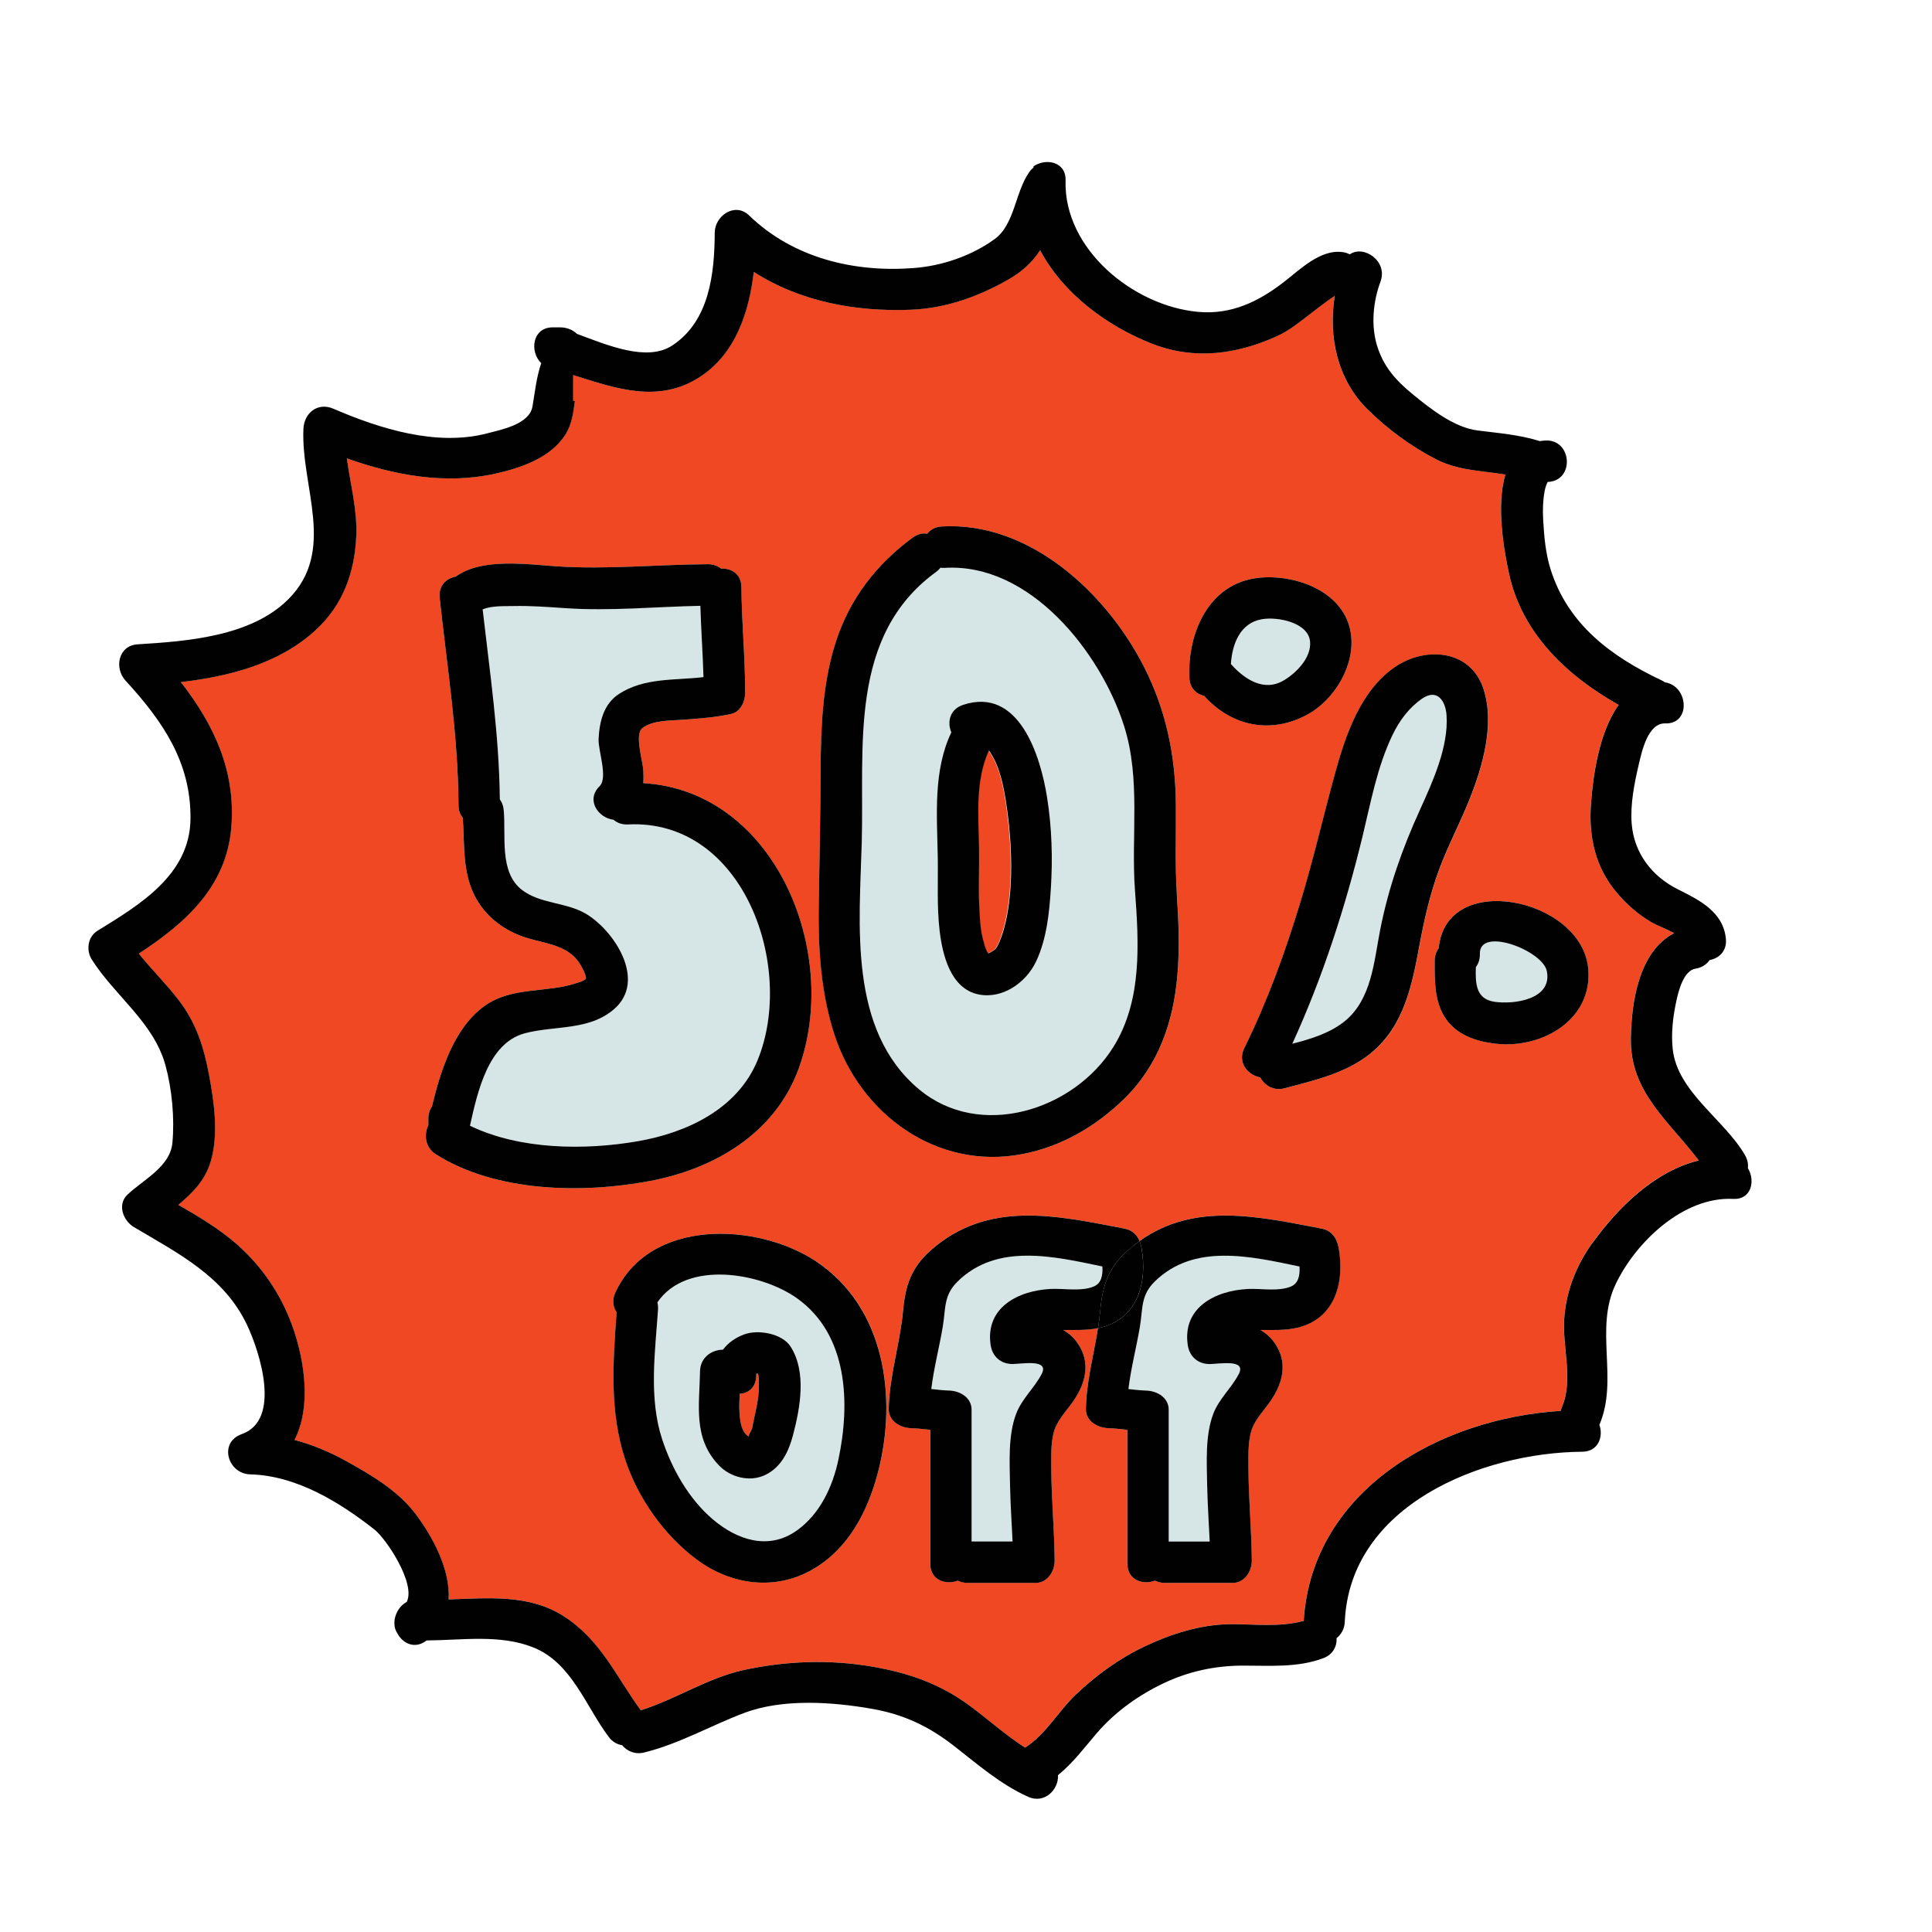
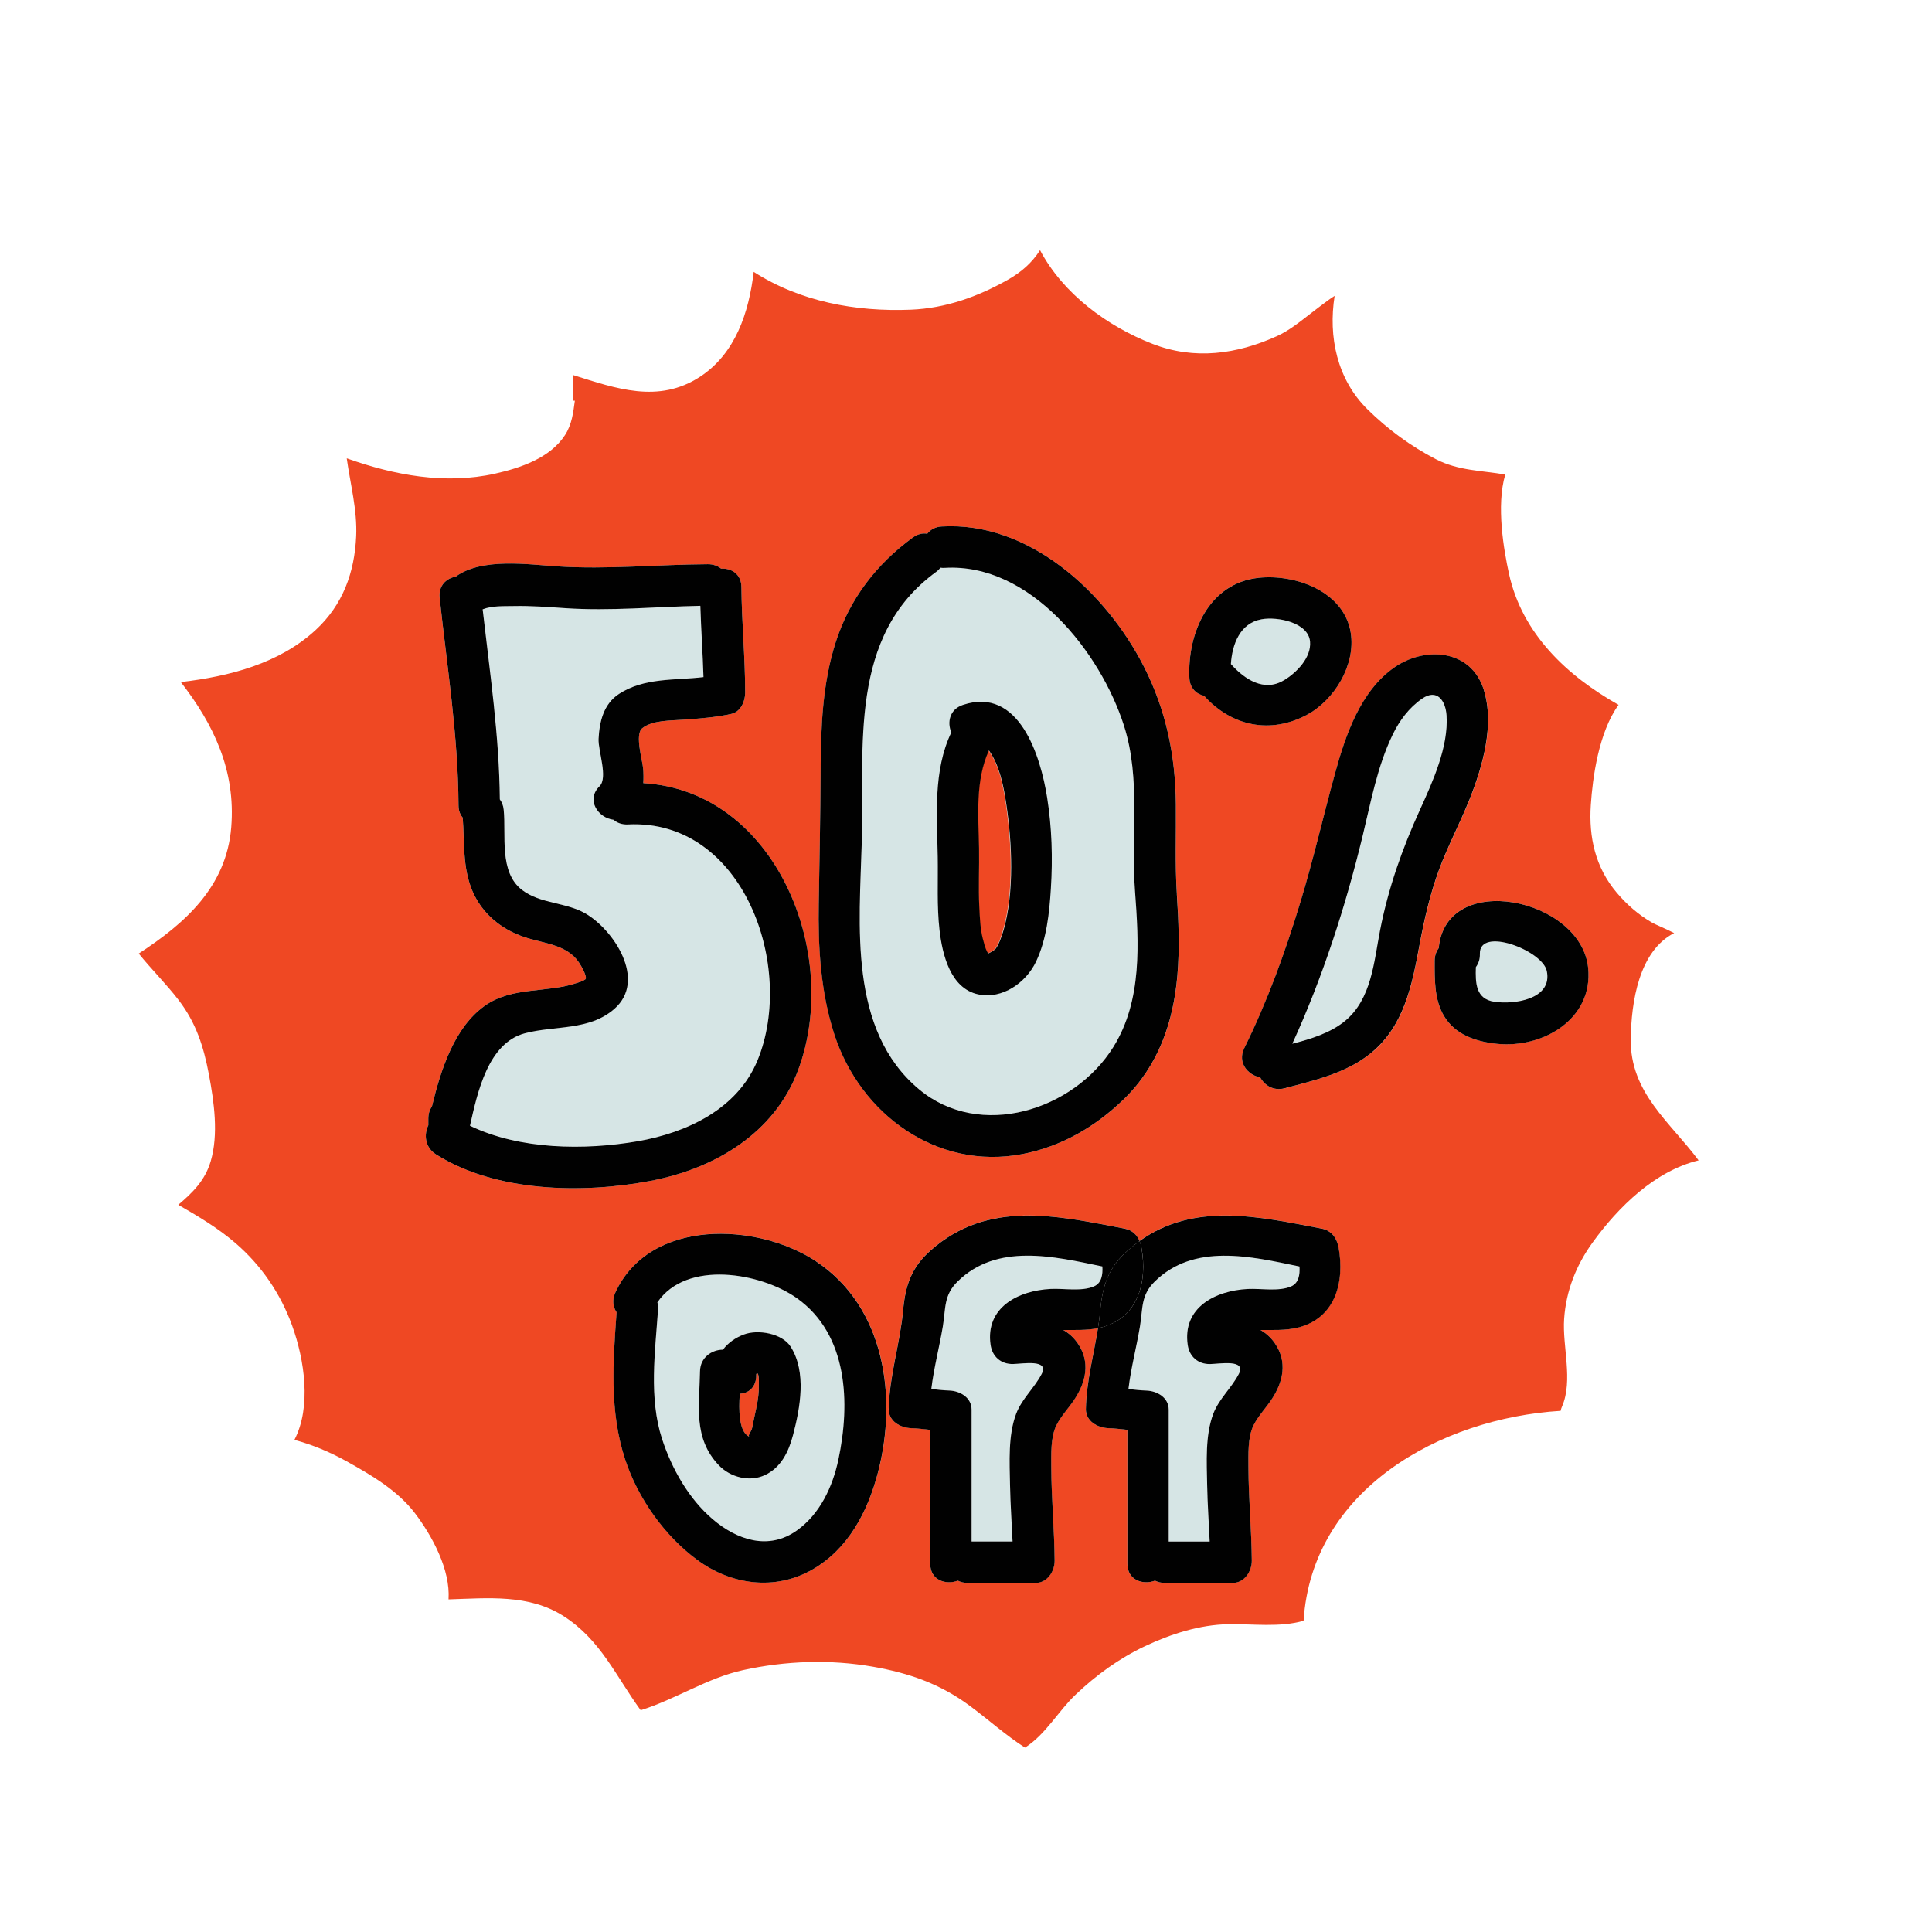
<svg xmlns="http://www.w3.org/2000/svg" id="Layer_1" viewBox="0 0 512 512">
  <path d="M292.15,335.63c-12.93-2.7-27.94-6.26-38.37,3.99-3.71,3.65-3.11,7.05-3.91,11.9-.91,5.48-2.39,11.02-3.05,16.58,1.58,.19,3.16,.36,4.76,.41,2.81,.09,5.91,1.83,5.91,5.06v34.94h10.86c-.22-4.98-.58-9.95-.67-14.93-.11-6.01-.56-13.23,1.63-18.94,1.53-4,4.84-6.81,6.76-10.54,2.06-3.99-5.1-2.66-7.63-2.62-3.16,.05-5.46-1.96-5.91-5.06-1.45-9.95,7.34-14.42,15.95-14.84,3.52-.17,8.19,.75,11.47-.68,1.99-.86,2.35-3.06,2.21-5.27Z" fill="#d6e5e5" />
  <path d="M211.23,344.06c-9.55-6.8-29.3-10.25-37,1.08,.15,.59,.21,1.22,.17,1.91-.77,11.19-2.49,23.44,1.08,34.34,2.59,7.91,7.02,15.77,13.42,21.24,6.41,5.48,14.78,8.33,22.3,2.95,6.13-4.38,9.47-11.58,11-18.8,3.16-14.89,2.58-33.07-10.97-42.72Zm-1.06,36.27c-1.15,4.38-3.16,8.6-7.47,10.61-4.05,1.88-9.16,.58-12.21-2.63-6.84-7.23-5.13-15.77-4.97-24.88,.07-3.74,3.18-5.74,6.08-5.74,1.34-1.81,3.27-3.17,5.56-4.03,3.73-1.4,10.15-.31,12.41,3.27,4.23,6.71,2.52,16.16,.61,23.41Z" fill="#d6e5e5" />
  <path d="M347.18,170.02c-.43-5.08-8.61-6.67-12.82-5.93-5.75,1.02-7.81,6.63-8.16,11.87,.04,.04,.08,.07,.11,.11,3.5,3.9,8.65,7.34,13.88,4.22,3.41-2.04,7.34-6.05,6.98-10.28Z" fill="#d6e5e5" />
  <path d="M344.39,335.63c-12.93-2.7-27.94-6.26-38.37,3.99-3.71,3.65-3.11,7.05-3.91,11.9-.91,5.48-2.39,11.02-3.05,16.58,1.58,.19,3.16,.36,4.76,.41,2.81,.09,5.91,1.83,5.91,5.06v34.94h10.86c-.22-4.98-.58-9.95-.67-14.93-.11-6.01-.56-13.23,1.63-18.94,1.53-4,4.84-6.81,6.76-10.54,2.06-3.99-5.1-2.66-7.63-2.62-3.16,.05-5.46-1.96-5.91-5.06-1.45-9.95,7.34-14.42,15.95-14.84,3.52-.17,8.19,.75,11.47-.68,1.99-.86,2.35-3.06,2.21-5.27Z" fill="#d6e5e5" />
-   <path d="M300.78,235.99c-1.08-14.51,1.6-29.48-2.9-43.64-6.19-19.45-24.86-43.2-47.46-41.87-.42,.02-.81,0-1.18-.04-.32,.4-.7,.78-1.17,1.12-23.3,16.99-18.99,46.23-19.69,71.6-.6,21.9-3.65,49.78,15.19,65.52,16.11,13.45,41,5.63,51.52-11.29,7.65-12.31,6.72-27.48,5.69-41.4Zm-22.29-.51c-.41,6.44-1.12,13.42-3.92,19.33-2.65,5.59-8.92,10.05-15.32,8.7-7.38-1.56-9.51-10.58-10.25-16.92-.76-6.53-.37-13.02-.49-19.57-.2-11.02-1.23-22.82,3.6-32.94-1.14-2.66-.47-6.1,3.07-7.28,14.9-4.99,20.59,13.58,22.32,24.56,1.26,7.98,1.49,16.06,.99,24.12Z" fill="#d6e5e5" />
+   <path d="M300.78,235.99c-1.08-14.51,1.6-29.48-2.9-43.64-6.19-19.45-24.86-43.2-47.46-41.87-.42,.02-.81,0-1.18-.04-.32,.4-.7,.78-1.17,1.12-23.3,16.99-18.99,46.23-19.69,71.6-.6,21.9-3.65,49.78,15.19,65.52,16.11,13.45,41,5.63,51.52-11.29,7.65-12.31,6.72-27.48,5.69-41.4Zm-22.29-.51Z" fill="#d6e5e5" />
  <path d="M266.84,214.95c-.65-4.78-1.54-10.45-3.91-14.55-.3-.52-.62-1.04-.96-1.55-3.64,8.05-2.77,17.12-2.62,25.92,.09,5.21-.2,10.42,.07,15.62,.14,2.69,.23,5.54,.88,8.17,.3,1.22,.62,2.46,1.15,3.6,.07,.15,.25,.34,.39,.49,.05-.03,.11-.05,.17-.08,.57-.25,1.13-.64,1.64-1.02,.45-.54,1.02-1.55,1.61-3.27,3.31-9.52,2.98-22.85,1.56-33.34Z" fill="#ef4823" />
  <path d="M200.92,364.26c-.04-.09-.06-.15-.09-.23-.59-.15-.36,.26-.43,1.01-.27,2.86-2.19,4.2-4.35,4.33-.15,2.25-.22,4.51,.09,6.72,.23,1.68,.74,3.97,2.56,4.71-.79-.33,.43-1.24,.67-2.57,.67-3.67,1.83-7.37,1.73-11.13-.02-.87,.09-2-.18-2.84Z" fill="#ef4823" />
  <path d="M166.42,218.48c-1.6,.08-2.88-.42-3.82-1.24-4.05-.47-7.42-5.26-3.73-8.87,2.34-2.3-.4-9.42-.24-12.6,.22-4.53,1.32-9.24,5.42-11.89,6.77-4.38,14.75-3.54,22.38-4.45-.19-6.3-.64-12.59-.83-18.89-11.9,.24-23.79,1.42-35.68,.63-4.59-.3-9.19-.67-13.79-.57-2.48,.06-5.71-.13-8.22,.87,1.91,16.76,4.39,33.46,4.55,50.36,.54,.72,.9,1.64,1.02,2.74,.69,6.73-1.32,16.57,4.9,21.29,4.83,3.66,11.52,3.2,16.71,6.18,7.57,4.35,16.4,17.69,7.74,25.3-6.66,5.85-15.75,4.37-23.74,6.48-9.75,2.58-12.56,15.65-14.54,24.5,13.22,6.39,30.4,6.53,44.4,4.12,13.08-2.26,26.51-8.54,31.83-21.52,10.08-24.6-3.69-63.97-34.36-62.44Z" fill="#d6e5e5" />
  <path d="M409.9,257.3c-1.14-5.44-17.94-11.87-17.73-4.51,.04,1.42-.37,2.59-1.06,3.49-.12,4.16-.08,8.42,4.86,9.18,5.13,.79,15.5-.58,13.92-8.16Z" fill="#d6e5e5" />
  <path d="M383.36,189.59c-.25-3.85-2.47-7.23-6.52-4.41-3.44,2.39-5.93,5.75-7.75,9.5-4.11,8.5-5.76,17.77-7.97,26.88-4.51,18.62-10.61,37.51-18.63,55.04,4.98-1.28,10.06-2.84,13.94-6.02,7.06-5.78,7.7-15.72,9.31-24.02,2.19-11.23,5.85-21.58,10.58-31.98,3.35-7.36,7.59-16.65,7.04-24.99Z" fill="#d6e5e5" />
  <path d="M432.17,275.35c.12-9.81,2.15-23.29,11.49-28.07-2.11-1.13-4.85-2.19-5.93-2.82-3.56-2.07-6.62-4.75-9.28-7.89-5.66-6.69-7.44-14.66-6.87-23.24,.47-7.12,2.06-19.25,7.36-26.54-13.6-7.65-25.56-18.8-29.04-34.72-1.36-6.21-3.44-18.05-.99-26.31-6.17-1.07-12.42-.99-18.33-4.04-6.67-3.43-12.81-7.95-18.16-13.22-8.1-7.97-10.44-19.29-8.73-30.09-.59,.38-1.18,.77-1.75,1.19-1.56,1.14-3.09,2.32-4.63,3.5-2.83,2.19-5.67,4.52-8.96,6-10.58,4.77-21.75,6.37-32.92,2.03-12.03-4.67-23.76-13.34-29.81-24.83-2.14,3.34-4.92,5.79-8.47,7.8-7.96,4.52-16.53,7.59-25.73,7.97-14.69,.6-29.46-2.17-41.68-10.02-1.27,10.79-4.86,21.66-14.2,27.78-11.02,7.22-22.36,3.12-33.66-.44v6.81h.46c-.42,3.15-.79,6.3-2.6,9.09-3.95,6.1-11.83,8.73-18.57,10.24-13.17,2.94-26.69,.42-39.28-4.07,.96,6.88,2.81,13.67,2.5,20.65-.43,9.64-3.54,18.19-10.72,24.83-9.66,8.91-22.8,12.3-35.75,13.82,8.64,11.12,14.59,23.38,13.36,38.49-1.28,15.8-12.25,25.45-24.51,33.46,3.39,4.21,7.24,7.99,10.56,12.31,4.65,6.06,6.64,12.35,8.04,19.76,1.36,7.22,2.59,15.83,.46,23-1.53,5.16-4.9,8.37-8.58,11.51,5.31,3.05,10.61,6.21,15.21,10.19,6.8,5.88,11.88,13.32,14.95,21.79,3.3,9.1,5.15,21.58,.62,30.31,4.75,1.29,9.34,3.19,13.7,5.61,6.58,3.66,13.66,7.79,18.27,13.87,4.57,6.03,9.38,14.93,8.87,22.79,10.46-.32,21.25-1.45,30.46,4.42,9.84,6.28,13.88,15.93,20.46,24.96,9.29-2.91,17.64-8.55,27.13-10.63,11.24-2.47,23.08-2.9,34.44-.9,9.54,1.68,17.79,4.54,25.62,10.34,4.94,3.66,9.51,7.79,14.65,11.09,5.5-3.49,8.75-9.6,13.42-14.03,5.45-5.18,11.57-9.64,18.39-12.85,6.81-3.21,14.48-5.69,22.07-5.82,6.46-.12,13.64,.91,19.96-.91,2.2-34.73,36.13-53.66,68.11-55.63,.08-.38,.2-.76,.37-1.14,3-6.95,.06-15.88,.56-23.24,.51-7.43,3.19-14.22,7.55-20.24,6.79-9.39,16.49-18.94,28.09-21.76-7.59-10.19-18.18-17.92-17.99-32.18Zm-98.66-122.22c9.88-1.07,22.79,3.67,24.47,14.66,1.28,8.39-4.3,17.7-11.63,21.63-9.63,5.17-19.94,3.08-27.25-5.03-2.05-.46-3.78-2.01-3.9-4.76-.54-11.83,5.08-25.08,18.31-26.51Zm-116.52,86.14c.21-11.67,.42-23.31,.49-34.98,.06-11.47,.47-23.12,4.01-34.13,3.68-11.43,10.77-20.67,20.44-27.72,1.3-.95,2.62-1.21,3.82-1,.81-1.07,2.07-1.82,3.83-1.92,23.26-1.37,43.67,17.65,53.6,37.19,5.84,11.51,8.33,23.49,8.45,36.41,.07,7.96-.27,15.88,.26,23.83,.47,7.19,.76,14.43,.14,21.62-1.08,12.4-5.05,23.82-14.12,32.66-7.5,7.31-16.64,12.64-26.99,14.62-22.55,4.31-42.95-10.51-49.82-31.81-3.62-11.23-4.31-23.04-4.1-34.77Zm-101.44,66.66c-2.95-1.87-3.24-5.26-2.04-7.73v-1.77c0-1.28,.37-2.36,.96-3.23,2.33-9.66,5.91-20.89,13.99-26.65,7.31-5.21,16.52-3.31,24.59-6.11,.71-.25,1.43-.44,2.04-.89,.04-.03,.15-.27,.2-.29-.07-1.16-1.11-3.05-1.86-4.18-3.22-4.84-9.51-5.04-14.6-6.78-6.08-2.08-11.15-6.25-13.68-12.28-2.62-6.24-2.02-12.78-2.53-19.34-.68-.79-1.11-1.87-1.11-3.25-.1-18.47-3.03-36.68-5-55-.35-3.25,1.78-5.17,4.25-5.62,6.95-5.07,19.08-3.23,26.9-2.72,13.33,.86,26.58-.49,39.91-.57,1.44,0,2.62,.45,3.53,1.17,2.69-.15,5.35,1.41,5.38,4.89,.07,9.34,1,18.65,1,28,0,2.26-1.17,5.06-3.67,5.61-4.14,.93-8.29,1.2-12.51,1.53-3.29,.26-8.38,.06-11.11,2.28-2.04,1.65,.09,8.51,.25,10.7,.09,1.28,.12,2.57,.04,3.84,35,2.04,52.51,45.15,41.07,75.94-6.28,16.9-22.18,26.24-39.22,29.48-17.97,3.41-40.91,3.01-56.78-7.03Zm117.14,84.23c-2.71,10.4-7.84,20.36-17.48,25.83-9.91,5.63-21.44,4.01-30.42-2.6-8.7-6.4-15.75-16.38-19.12-26.66-4.18-12.75-3.2-25.83-2.26-38.97-.94-1.4-1.24-3.24-.33-5.22,9.12-19.8,37.59-18.6,53.19-8.29,18.22,12.04,21.64,35.95,16.43,55.9Zm111.08-38.3c-3.23,.77-6.48,.56-9.75,.6,1.42,.8,2.7,1.92,3.78,3.46,3.45,4.94,2.28,10.28-.88,15.02-1.49,2.24-3.51,4.32-4.71,6.74-1.59,3.21-1.38,7.76-1.37,11.26,.02,8.22,.82,16.41,.89,24.63,.02,2.81-1.92,5.91-5.06,5.91h-18c-.99,0-1.86-.22-2.6-.6-3.19,1.23-7.31-.12-7.31-4.47v-35.49c-1.69-.2-3.39-.39-5.09-.45-2.76-.09-5.97-1.83-5.91-5.06,.14-7.32,2.08-14.3,3.21-21.45-3.05,.62-6.12,.45-9.2,.49,1.42,.8,2.7,1.92,3.78,3.46,3.45,4.94,2.28,10.28-.88,15.02-1.49,2.24-3.51,4.32-4.71,6.74-1.59,3.21-1.38,7.76-1.37,11.26,.02,8.22,.82,16.41,.89,24.63,.02,2.81-1.92,5.91-5.06,5.91h-18c-.99,0-1.86-.22-2.6-.6-3.19,1.23-7.31-.12-7.31-4.47v-35.49c-1.69-.2-3.39-.39-5.09-.45-2.76-.09-5.97-1.83-5.91-5.06,.17-8.95,3.02-17.37,3.82-26.23,.59-6.53,2.2-11.32,7.27-15.8,15.22-13.46,33.35-9.26,51.44-5.79,1.96,.38,3.24,1.64,3.94,3.29,14.54-10.39,31.44-6.52,48.3-3.29,2.59,.5,4,2.54,4.44,4.98,1.66,9.18-.84,18.88-10.96,21.29Zm19.59-72.8c-6.51,5.33-14.91,7.23-22.86,9.34-2.98,.79-5.36-.74-6.52-2.87-3.26-.6-6.13-3.9-4.22-7.76,6.17-12.5,10.88-25.57,14.93-38.89,3.41-11.25,6-22.59,9.11-33.91,2.77-10.08,6.71-21.83,15.74-28.1,8.09-5.62,20.29-4.89,23.7,5.97,2.9,9.23-.28,20.27-3.75,28.97-2.52,6.32-5.75,12.35-8.11,18.74-2.39,6.47-3.91,13.15-5.17,19.93-1.96,10.58-4.06,21.41-12.83,28.6Zm33.27-2.45c-5.52-.58-11.06-2.4-14.01-7.45-2.55-4.35-2.42-9.66-2.43-14.53,0-1.37,.41-2.5,1.08-3.39,1.92-20.73,37.68-13.23,39.59,5.21,1.41,13.6-12.03,21.44-24.23,20.16Z" fill="#ef4823" />
-   <path d="M463.21,309.55c.12-1.08-.09-2.25-.76-3.41-5.39-9.38-17.92-16.75-19.16-28.1-.46-4.27,.06-8.6,.96-12.77,.54-2.52,1.89-8.06,5.06-8.56,1.71-.27,2.95-1.14,3.75-2.28,2.48-.45,4.63-2.38,4.32-5.63-.69-7.13-6.97-10.25-12.72-13.12-6.87-3.43-11.61-9.58-12.24-17.32-.42-5.21,.7-10.77,1.88-15.81,.81-3.48,2.44-11,7.02-10.84,6.81,.24,6.22-9.91-.09-10.89-.27-.19-.56-.36-.89-.52-13.29-6.28-24.78-14.76-29.4-29.36-1.35-4.24-1.75-8.88-1.99-13.3-.14-2.49-.06-4.92,.37-7.37,.15-.9,.4-1.64,.78-2.45,.02-.04,.03-.08,.05-.11,.05,0,.11,0,.18,0,7.07-.44,6.24-11.41-.85-10.97-.48,.03-.94,.08-1.39,.16-5.39-1.69-10.86-2.11-16.48-2.82-6.2-.78-12.32-5.6-17.01-9.42-4.58-3.73-7.92-7.37-9.67-13.07-1.65-5.37-1.04-11.71,.9-16.91,2.06-5.51-4.47-9.86-8.12-7.27-.51-.26-1.08-.48-1.75-.58-5.96-.92-11.38,4.56-15.71,7.9-6.73,5.2-13.92,8.71-22.71,7.92-17.19-1.54-35.71-16.68-35.15-34.84,.15-4.97-5.2-5.99-8.49-3.74v.33c-.4,.31-.78,.7-1.13,1.2-3.79,5.36-3.83,13.9-9.22,17.79-6.12,4.42-13.85,7.06-21.33,7.64-15.88,1.24-32.05-2.66-43.69-13.93-3.75-3.63-9.1,.08-9.12,4.56-.05,10.79-1.38,23.42-11.26,29.9-6.73,4.41-17.2-.11-25.27-3.09-1.12-1.11-2.75-1.72-4.41-1.72h-2c-5.42,0-6.18,6.44-3.04,9.5-1.28,3.76-1.64,7.48-2.31,11.44-.8,4.74-8.14,6.13-11.96,7.14-13.44,3.54-28.53-1.22-40.82-6.52-4.15-1.79-7.75,1.13-7.93,5.35-.68,15.51,8.84,32.27-4,45.14-9.88,9.9-26.83,11.14-39.93,11.95-5.17,.32-6.25,6.31-3.21,9.62,9.84,10.72,17.38,21.62,17.21,36.67-.16,14.8-13.5,22.76-24.66,29.63-2.6,1.6-3.04,5.19-1.48,7.64,6.21,9.75,16.43,16.62,19.55,28.15,1.71,6.32,2.39,13.9,1.8,20.39-.58,6.36-7.75,9.79-11.92,13.75-2.76,2.62-1.12,6.89,1.68,8.56,11.75,7,23.92,13.04,30.04,26.01,3.35,7.09,9.17,25.14-1.41,28.87-6.22,2.19-3.74,10.53,2.24,10.68,12.18,.3,23.65,7.33,32.95,14.65,3.07,2.42,11,14.29,8.51,19.15-3.03,1.65-4.16,5.85-2.49,8.29,1.38,2.68,4.6,4.33,7.68,1.98,.03-.02,.05-.04,.07-.06,9.45-.06,19.46-1.68,28.27,1.84,10.22,4.08,13.87,15.57,20.02,23.74,.99,1.32,2.26,1.99,3.55,2.18,1.3,1.57,3.35,2.54,5.83,1.93,9.27-2.27,17.6-7.12,26.49-10.47,10.27-3.87,23.36-2.95,33.93-1.09,8.43,1.48,15.04,4.64,21.76,9.88,6.27,4.89,12.24,10.12,19.56,13.42,4.46,2.01,8.17-2.05,7.92-5.72,3.91-3.16,7.05-7.36,10.28-11.13,4.82-5.63,11.16-10.15,17.85-13.3,6.62-3.12,13.53-4.58,20.8-4.61,7.17-.02,14.56,.61,21.41-1.98,2.58-.98,3.6-3.16,3.5-5.3,1.21-.97,2.08-2.41,2.17-4.31,1.35-30.94,36.31-44.89,62.94-45.09,4.25-.03,5.64-3.99,4.54-7.14,5.14-12.06-1.41-25.32,4.32-37.3,5.37-11.23,18.02-23.24,31.13-22.56,4.83,.25,5.93-4.81,3.9-8.15Zm-41.13,19.73c-4.35,6.02-7.04,12.81-7.55,20.24-.5,7.36,2.44,16.29-.56,23.24-.17,.39-.29,.77-.37,1.14-31.98,1.97-65.91,20.9-68.11,55.63-6.32,1.82-13.5,.79-19.96,.91-7.59,.14-15.26,2.61-22.07,5.82-6.82,3.21-12.94,7.67-18.39,12.85-4.66,4.44-7.92,10.54-13.42,14.03-5.14-3.3-9.71-7.44-14.65-11.09-7.84-5.8-16.08-8.67-25.62-10.34-11.36-2-23.2-1.57-34.44,.9-9.49,2.09-17.84,7.72-27.13,10.63-6.58-9.03-10.62-18.68-20.46-24.96-9.21-5.87-20.01-4.74-30.46-4.42,.51-7.87-4.29-16.77-8.87-22.79-4.62-6.08-11.69-10.22-18.27-13.87-4.35-2.42-8.94-4.33-13.7-5.61,4.53-8.73,2.68-21.22-.62-30.31-3.07-8.47-8.15-15.9-14.95-21.79-4.61-3.98-9.9-7.14-15.21-10.19,3.68-3.13,7.05-6.35,8.58-11.51,2.13-7.17,.9-15.78-.46-23-1.4-7.4-3.39-13.7-8.04-19.76-3.32-4.32-7.17-8.1-10.56-12.31,12.26-8.02,23.23-17.66,24.51-33.46,1.23-15.1-4.72-27.37-13.36-38.49,12.96-1.53,26.1-4.91,35.75-13.82,7.19-6.63,10.29-15.19,10.72-24.83,.31-6.97-1.54-13.76-2.5-20.65,12.59,4.49,26.11,7,39.28,4.07,6.75-1.51,14.63-4.14,18.57-10.24,1.81-2.79,2.18-5.94,2.6-9.09h-.46v-6.81c11.3,3.55,22.64,7.65,33.66,.44,9.34-6.12,12.93-16.99,14.2-27.78,12.22,7.85,26.99,10.62,41.68,10.02,9.2-.37,17.77-3.45,25.73-7.97,3.55-2.02,6.33-4.47,8.47-7.8,6.05,11.49,17.78,20.16,29.81,24.83,11.18,4.34,22.34,2.74,32.92-2.03,3.29-1.48,6.13-3.82,8.96-6,1.53-1.18,3.06-2.36,4.63-3.5,.57-.42,1.16-.8,1.75-1.19-1.71,10.79,.64,22.12,8.73,30.09,5.35,5.26,11.48,9.78,18.16,13.22,5.92,3.04,12.16,2.97,18.33,4.04-2.46,8.26-.37,20.11,.99,26.31,3.47,15.91,15.44,27.06,29.04,34.72-5.29,7.29-6.88,19.42-7.36,26.54-.57,8.59,1.2,16.55,6.87,23.24,2.66,3.14,5.72,5.82,9.28,7.89,1.08,.63,3.82,1.69,5.93,2.82-9.34,4.78-11.37,18.26-11.49,28.07-.18,14.25,10.4,21.99,17.99,32.18-11.61,2.82-21.3,12.37-28.09,21.76Z" fill="#010101" />
  <path d="M170.48,207.54c.09-1.27,.06-2.56-.04-3.84-.16-2.19-2.28-9.04-.25-10.7,2.74-2.22,7.82-2.02,11.11-2.28,4.22-.33,8.37-.6,12.51-1.53,2.49-.56,3.67-3.35,3.67-5.61,0-9.35-.93-18.66-1-28-.03-3.48-2.68-5.04-5.38-4.89-.91-.72-2.09-1.18-3.53-1.17-13.33,.07-26.59,1.43-39.91,.57-7.82-.51-19.95-2.35-26.9,2.72-2.47,.45-4.6,2.37-4.25,5.62,1.97,18.32,4.9,36.53,5,55,0,1.38,.43,2.46,1.11,3.25,.52,6.56-.09,13.1,2.53,19.34,2.53,6.03,7.6,10.2,13.68,12.28,5.09,1.74,11.38,1.94,14.6,6.78,.75,1.12,1.79,3.01,1.86,4.18-.05,.02-.16,.26-.2,.29-.61,.45-1.33,.65-2.04,.89-8.08,2.8-17.28,.91-24.59,6.11-8.08,5.75-11.66,16.99-13.99,26.65-.59,.86-.96,1.94-.96,3.23v1.77c-1.2,2.47-.91,5.86,2.04,7.73,15.87,10.04,38.81,10.44,56.78,7.03,17.04-3.24,32.94-12.58,39.22-29.48,11.44-30.79-6.07-73.9-41.07-75.94Zm30.3,73.39c-5.32,12.98-18.75,19.26-31.83,21.52-13.99,2.41-31.17,2.27-44.4-4.12,1.98-8.85,4.79-21.92,14.54-24.5,7.98-2.11,17.08-.62,23.74-6.48,8.66-7.61-.17-20.95-7.74-25.3-5.19-2.98-11.88-2.51-16.71-6.18-6.22-4.72-4.21-14.56-4.9-21.29-.11-1.11-.48-2.02-1.02-2.74-.16-16.9-2.64-33.6-4.55-50.36,2.5-1,5.74-.81,8.22-.87,4.6-.1,9.2,.26,13.79,.57,11.89,.79,23.78-.39,35.68-.63,.19,6.3,.64,12.59,.83,18.89-7.63,.91-15.61,.07-22.38,4.45-4.09,2.65-5.19,7.36-5.42,11.89-.16,3.19,2.58,10.31,.24,12.6-3.69,3.62-.31,8.41,3.73,8.87,.94,.82,2.22,1.32,3.82,1.24,30.67-1.53,44.44,37.83,34.36,62.44Z" fill="#010101" />
  <path d="M311.88,236.95c-.52-7.95-.18-15.87-.26-23.83-.12-12.91-2.6-24.9-8.45-36.41-9.93-19.54-30.34-38.56-53.6-37.19-1.75,.1-3.02,.86-3.83,1.92-1.2-.21-2.52,.05-3.82,1-9.67,7.05-16.76,16.29-20.44,27.72-3.54,11.01-3.95,22.65-4.01,34.13-.06,11.67-.28,23.31-.49,34.98-.21,11.73,.48,23.54,4.1,34.77,6.87,21.3,27.27,36.12,49.82,31.81,10.36-1.98,19.49-7.31,26.99-14.62,9.07-8.84,13.04-20.26,14.12-32.66,.63-7.2,.34-14.43-.14-21.62Zm-16.79,40.45c-10.51,16.92-35.41,24.74-51.52,11.29-18.84-15.74-15.79-43.62-15.19-65.52,.7-25.37-3.61-54.61,19.69-71.6,.47-.34,.85-.72,1.17-1.12,.37,.05,.77,.07,1.18,.04,22.6-1.33,41.27,22.42,47.46,41.87,4.51,14.16,1.82,29.13,2.9,43.64,1.03,13.92,1.96,29.09-5.69,41.4Z" fill="#010101" />
  <path d="M277.5,211.37c-1.73-10.98-7.42-29.55-22.32-24.56-3.54,1.18-4.21,4.62-3.07,7.28-4.84,10.13-3.8,21.92-3.6,32.94,.12,6.55-.27,13.04,.49,19.57,.74,6.34,2.86,15.36,10.25,16.92,6.4,1.35,12.67-3.11,15.32-8.7,2.8-5.91,3.52-12.89,3.92-19.33,.51-8.06,.27-16.14-.99-24.12Zm-12.13,36.92c-.59,1.71-1.16,2.73-1.61,3.27-.51,.38-1.07,.76-1.64,1.02-.07,.03-.12,.06-.17,.08-.15-.15-.32-.34-.39-.49-.53-1.14-.85-2.39-1.15-3.6-.65-2.62-.74-5.48-.88-8.17-.28-5.21,.02-10.42-.07-15.62-.16-8.8-1.03-17.87,2.62-25.92,.34,.5,.66,1.02,.96,1.55,2.36,4.11,3.26,9.77,3.91,14.55,1.42,10.49,1.75,23.82-1.56,33.34Z" fill="#010101" />
  <path d="M393.23,182.83c-3.41-10.86-15.61-11.59-23.7-5.97-9.02,6.27-12.97,18.02-15.74,28.1-3.11,11.32-5.7,22.67-9.11,33.91-4.04,13.32-8.76,26.39-14.93,38.89-1.91,3.86,.97,7.17,4.22,7.76,1.16,2.13,3.54,3.67,6.52,2.87,7.95-2.11,16.35-4.01,22.86-9.34,8.77-7.19,10.87-18.01,12.83-28.6,1.26-6.77,2.78-13.45,5.17-19.93,2.36-6.38,5.59-12.42,8.11-18.74,3.47-8.7,6.65-19.74,3.75-28.97Zm-16.92,31.75c-4.73,10.39-8.39,20.75-10.58,31.98-1.62,8.3-2.25,18.24-9.31,24.02-3.89,3.18-8.96,4.74-13.94,6.02,8.03-17.53,14.12-36.41,18.63-55.04,2.21-9.11,3.86-18.38,7.97-26.88,1.82-3.75,4.31-7.11,7.75-9.5,4.05-2.82,6.27,.56,6.52,4.41,.55,8.34-3.7,17.63-7.04,24.99Z" fill="#010101" />
  <path d="M357.98,167.79c-1.68-10.99-14.59-15.73-24.47-14.66-13.23,1.43-18.85,14.69-18.31,26.51,.12,2.75,1.85,4.3,3.9,4.76,7.31,8.11,17.62,10.2,27.25,5.03,7.34-3.94,12.92-13.24,11.63-21.63Zm-17.79,12.52c-5.23,3.12-10.38-.32-13.88-4.22-.04-.04-.08-.07-.11-.11,.34-5.24,2.4-10.85,8.16-11.87,4.21-.75,12.38,.85,12.82,5.93,.36,4.23-3.57,8.24-6.98,10.28Z" fill="#010101" />
  <path d="M420.87,256.46c-1.91-18.44-37.67-25.94-39.59-5.21-.66,.89-1.08,2.02-1.08,3.39,0,4.87-.12,10.18,2.43,14.53,2.95,5.04,8.49,6.87,14.01,7.45,12.2,1.28,25.64-6.56,24.23-20.16Zm-24.89,9.01c-4.94-.76-4.99-5.02-4.86-9.18,.68-.91,1.1-2.07,1.06-3.49-.21-7.36,16.59-.93,17.73,4.51,1.58,7.58-8.79,8.95-13.92,8.16Z" fill="#010101" />
  <path d="M216.26,334.26c-15.59-10.3-44.07-11.51-53.19,8.29-.91,1.98-.61,3.81,.33,5.22-.94,13.13-1.93,26.21,2.26,38.97,3.37,10.28,10.42,20.26,19.12,26.66,8.98,6.61,20.51,8.23,30.42,2.6,9.64-5.48,14.77-15.44,17.48-25.83,5.21-19.95,1.79-43.86-16.43-55.9Zm5.93,52.52c-1.53,7.22-4.87,14.42-11,18.8-7.51,5.37-15.88,2.52-22.3-2.95-6.4-5.47-10.82-13.34-13.42-21.24-3.57-10.9-1.85-23.15-1.08-34.34,.05-.68-.02-1.32-.17-1.91,7.69-11.32,27.44-7.88,37-1.08,13.54,9.65,14.13,27.83,10.97,42.72Z" fill="#010101" />
  <path d="M209.56,356.92c-2.26-3.58-8.68-4.67-12.41-3.27-2.28,.86-4.21,2.22-5.56,4.03-2.9,0-6.02,2-6.08,5.74-.16,9.11-1.88,17.66,4.97,24.88,3.05,3.22,8.17,4.52,12.21,2.63,4.31-2.01,6.32-6.22,7.47-10.61,1.91-7.25,3.63-16.71-.61-23.41Zm-8.46,10.18c.1,3.76-1.07,7.46-1.73,11.13-.24,1.34-1.46,2.25-.67,2.57-1.81-.75-2.32-3.03-2.56-4.71-.31-2.21-.24-4.46-.09-6.72,2.16-.13,4.08-1.47,4.35-4.33,.07-.75-.16-1.16,.43-1.01,.03,.07,.06,.14,.09,.23,.27,.84,.16,1.98,.18,2.84Z" fill="#010101" />
  <path d="M298.05,325.6c-18.09-3.47-36.23-7.67-51.44,5.79-5.07,4.48-6.68,9.27-7.27,15.8-.8,8.86-3.65,17.29-3.82,26.23-.06,3.23,3.15,4.97,5.91,5.06,1.71,.06,3.4,.25,5.09,.45v35.49c0,4.34,4.12,5.69,7.31,4.47,.74,.37,1.61,.6,2.6,.6h18c3.14,0,5.08-3.1,5.06-5.91-.07-8.22-.86-16.41-.89-24.63,0-3.5-.23-8.05,1.37-11.26,1.2-2.42,3.22-4.5,4.71-6.74,3.16-4.74,4.33-10.08,.88-15.02-1.08-1.55-2.37-2.66-3.78-3.46,3.08-.04,6.15,.13,9.2-.49,.25-1.58,.47-3.18,.61-4.78,.59-6.53,2.2-11.32,7.27-15.8,1.03-.91,2.08-1.74,3.14-2.5-.7-1.65-1.98-2.92-3.94-3.29Zm-8.11,15.3c-3.29,1.42-7.95,.51-11.47,.68-8.61,.42-17.4,4.9-15.95,14.84,.45,3.1,2.75,5.11,5.91,5.06,2.54-.04,9.69-1.37,7.63,2.62-1.93,3.73-5.23,6.54-6.76,10.54-2.18,5.71-1.74,12.92-1.63,18.94,.09,4.98,.45,9.96,.67,14.93h-10.86v-34.94c0-3.23-3.1-4.97-5.91-5.06-1.59-.05-3.17-.23-4.76-.41,.66-5.56,2.14-11.1,3.05-16.58,.8-4.85,.2-8.25,3.91-11.9,10.43-10.25,25.44-6.69,38.37-3.99,.14,2.22-.22,4.41-2.21,5.27Z" fill="#010101" />
  <path d="M354.73,330.58c-.44-2.44-1.85-4.48-4.44-4.98-16.86-3.23-33.76-7.1-48.3,3.29,.22,.53,.39,1.09,.5,1.68,1.66,9.18-.84,18.88-10.96,21.29-.18,.04-.37,.07-.55,.11-1.14,7.15-3.07,14.13-3.21,21.45-.06,3.23,3.15,4.97,5.91,5.06,1.71,.06,3.4,.25,5.09,.45v35.49c0,4.34,4.12,5.69,7.31,4.47,.74,.37,1.61,.6,2.6,.6h18c3.14,0,5.08-3.1,5.06-5.91-.07-8.22-.86-16.41-.89-24.63,0-3.5-.23-8.05,1.37-11.26,1.2-2.42,3.22-4.5,4.71-6.74,3.16-4.74,4.33-10.08,.88-15.02-1.08-1.55-2.37-2.66-3.78-3.46,3.27-.04,6.52,.17,9.75-.6,10.12-2.4,12.62-12.11,10.96-21.29Zm-12.55,10.33c-3.29,1.42-7.95,.51-11.47,.68-8.61,.42-17.4,4.9-15.95,14.84,.45,3.1,2.75,5.11,5.91,5.06,2.54-.04,9.69-1.37,7.63,2.62-1.93,3.73-5.23,6.54-6.76,10.54-2.18,5.71-1.74,12.92-1.63,18.94,.09,4.98,.45,9.96,.67,14.93h-10.86v-34.94c0-3.23-3.1-4.97-5.91-5.06-1.59-.05-3.17-.23-4.76-.41,.66-5.56,2.14-11.1,3.05-16.58,.8-4.85,.2-8.25,3.91-11.9,10.43-10.25,25.44-6.69,38.37-3.99,.14,2.22-.22,4.41-2.21,5.27Z" fill="#010101" />
  <path d="M302.49,330.58c-.11-.59-.27-1.16-.5-1.68-1.06,.76-2.11,1.58-3.14,2.5-5.07,4.48-6.68,9.27-7.27,15.8-.14,1.61-.36,3.2-.61,4.78,.18-.04,.37-.07,.55-.11,10.12-2.4,12.62-12.11,10.96-21.29Z" fill="#010101" />
</svg>